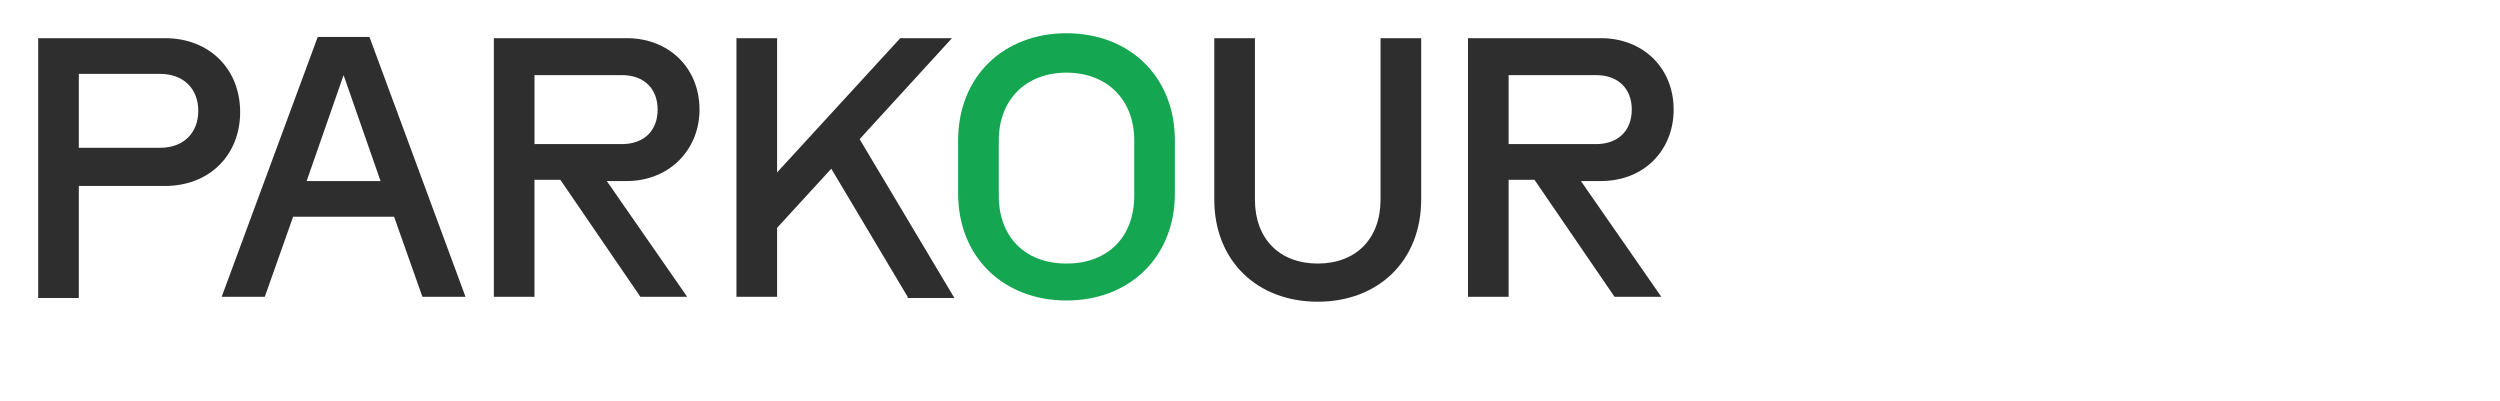
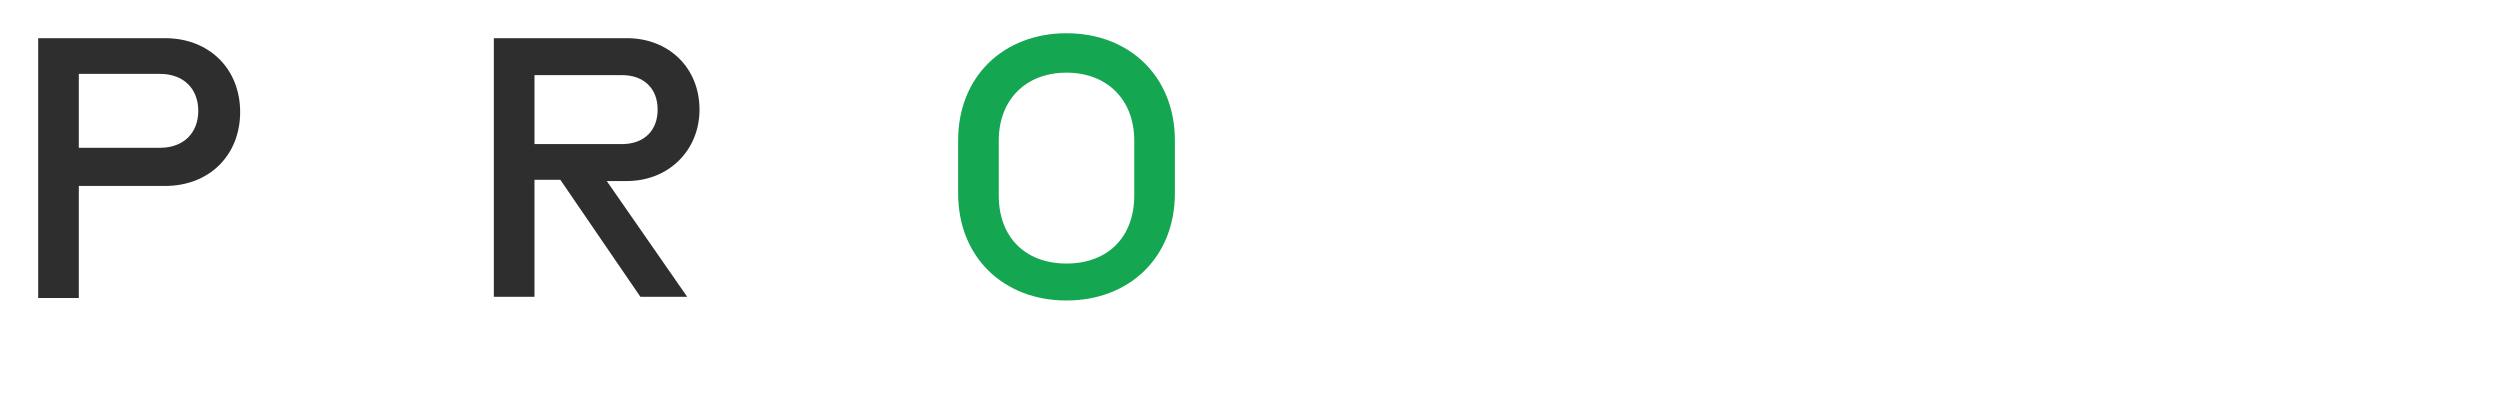
<svg xmlns="http://www.w3.org/2000/svg" version="1.1" id="Calque_1" x="0px" y="0px" viewBox="0 0 203 32.6" style="enable-background:new 0 0 203 32.6;" xml:space="preserve">
  <style type="text/css">
	.st0{fill:#2E2E2E;}
	.st1{fill:#15A651;}
</style>
  <g>
    <path class="st0" d="M3.1,24.1V3.1h10.3c3.6,0,6.1,2.5,6.1,6c0,3.5-2.5,6-6.1,6H6.4l0,9.1H3.1z M6.4,12h6.6c1.9,0,3.1-1.2,3.1-3   c0-1.8-1.2-3-3.1-3H6.4V12z" />
-     <path class="st0" d="M34.3,24.1L32,17.6h-8.2l-2.3,6.5h-3.5l7.8-21.1H30l7.8,21.1H34.3z M24.9,14.7h6l-3-8.6L24.9,14.7z" />
    <path class="st0" d="M49.2,14.6l6.6,9.5h-3.8l-6.5-9.5h-2.1v9.5h-3.3V3.1h10.8c3.4,0,5.9,2.4,5.9,5.8c0,3.3-2.5,5.8-5.9,5.8H49.2z    M43.4,6.1v5.6h7.1c1.8,0,2.9-1.1,2.9-2.8s-1.1-2.8-2.9-2.8H43.4z" />
-     <path class="st0" d="M73.7,24.1l-6.2-10.4l-4.4,4.8v5.6h-3.3V3.1h3.3V14l10-10.9h4.2l-7.5,8.2l7.7,12.9H73.7z" />
    <path class="st1" d="M77.8,11.4c0-5.2,3.7-8.7,8.8-8.7c5.1,0,8.8,3.5,8.8,8.7v4.3c0,5.2-3.7,8.7-8.8,8.7c-5.1,0-8.8-3.5-8.8-8.7   V11.4z M81.1,15.9c0,3.3,2.1,5.5,5.5,5.5s5.5-2.2,5.5-5.5v-4.5c0-3.3-2.2-5.5-5.5-5.5s-5.5,2.2-5.5,5.5V15.9z" />
-     <path class="st0" d="M112.1,3.1h3.3v13.1c0,5-3.5,8.3-8.4,8.3c-4.9,0-8.4-3.3-8.4-8.3V3.1h3.3v13.1c0,3.2,2,5.2,5.1,5.2   s5.1-2,5.1-5.2V3.1z" />
-     <path class="st0" d="M128.3,14.6l6.6,9.5h-3.8l-6.5-9.5h-2.1v9.5h-3.3V3.1H130c3.4,0,5.9,2.4,5.9,5.8c0,3.3-2.4,5.8-5.9,5.8H128.3z    M122.5,6.1v5.6h7.1c1.8,0,2.9-1.1,2.9-2.8s-1.1-2.8-2.9-2.8H122.5z" />
  </g>
</svg>